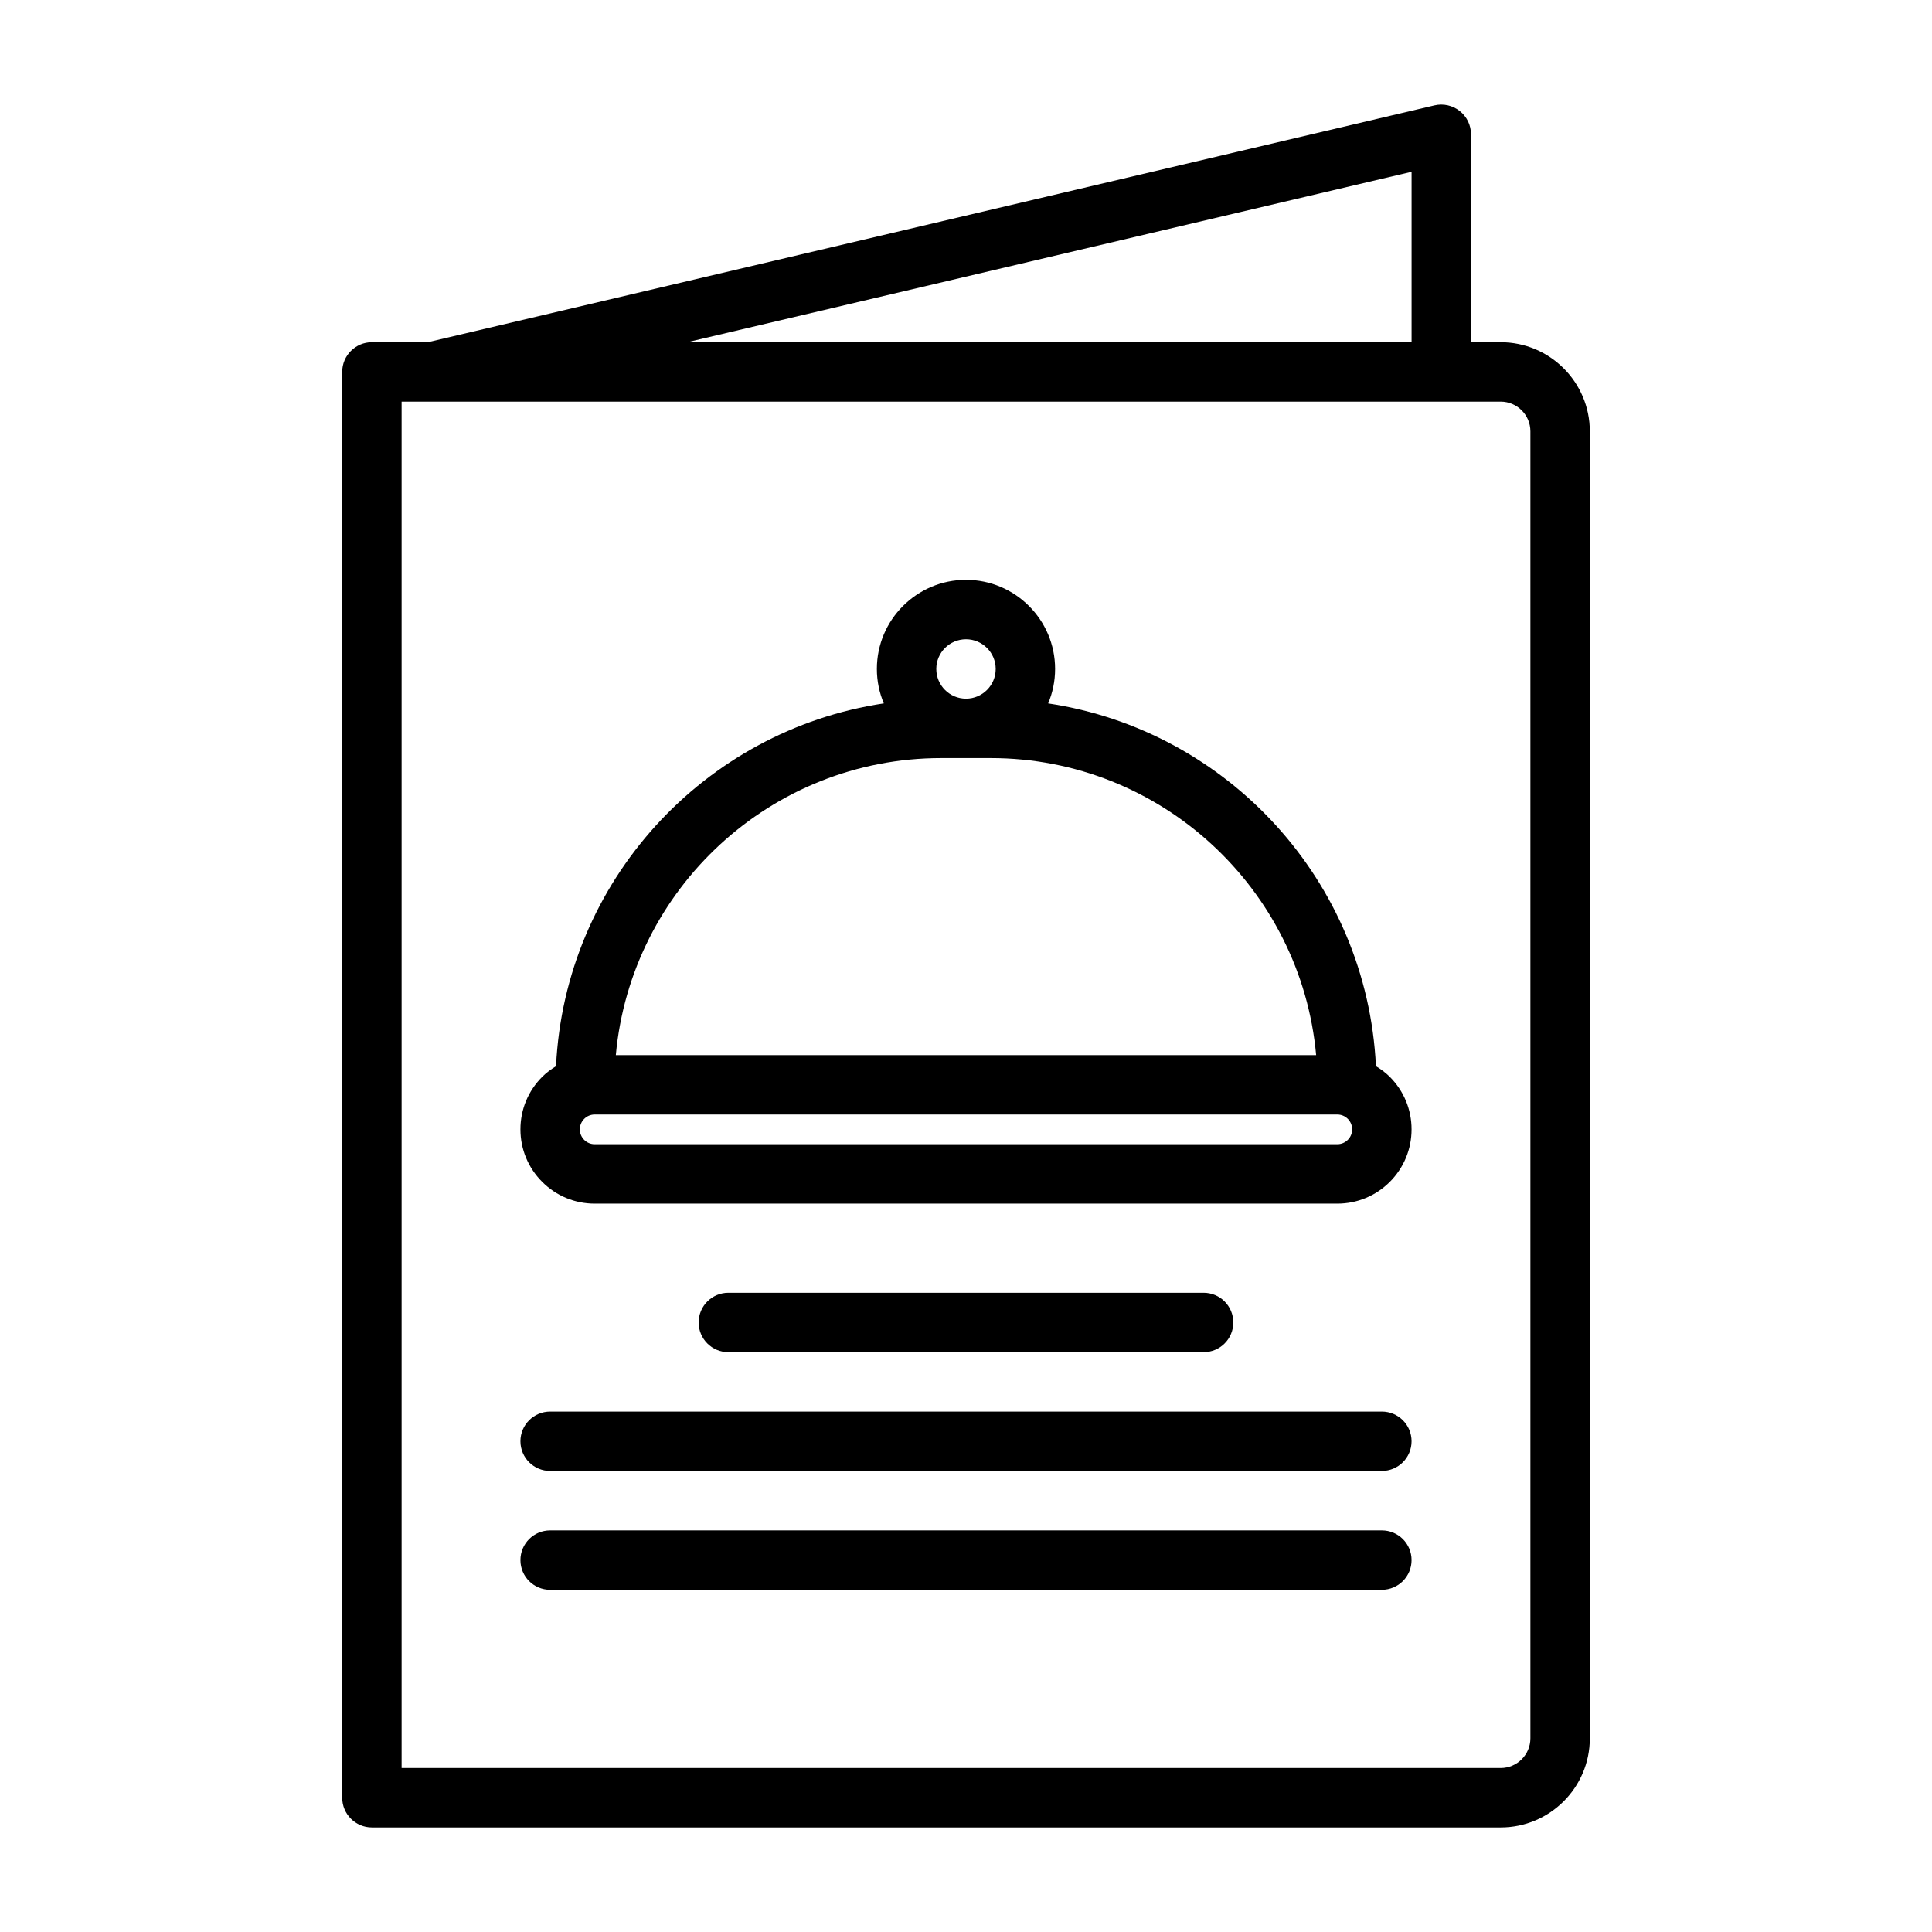
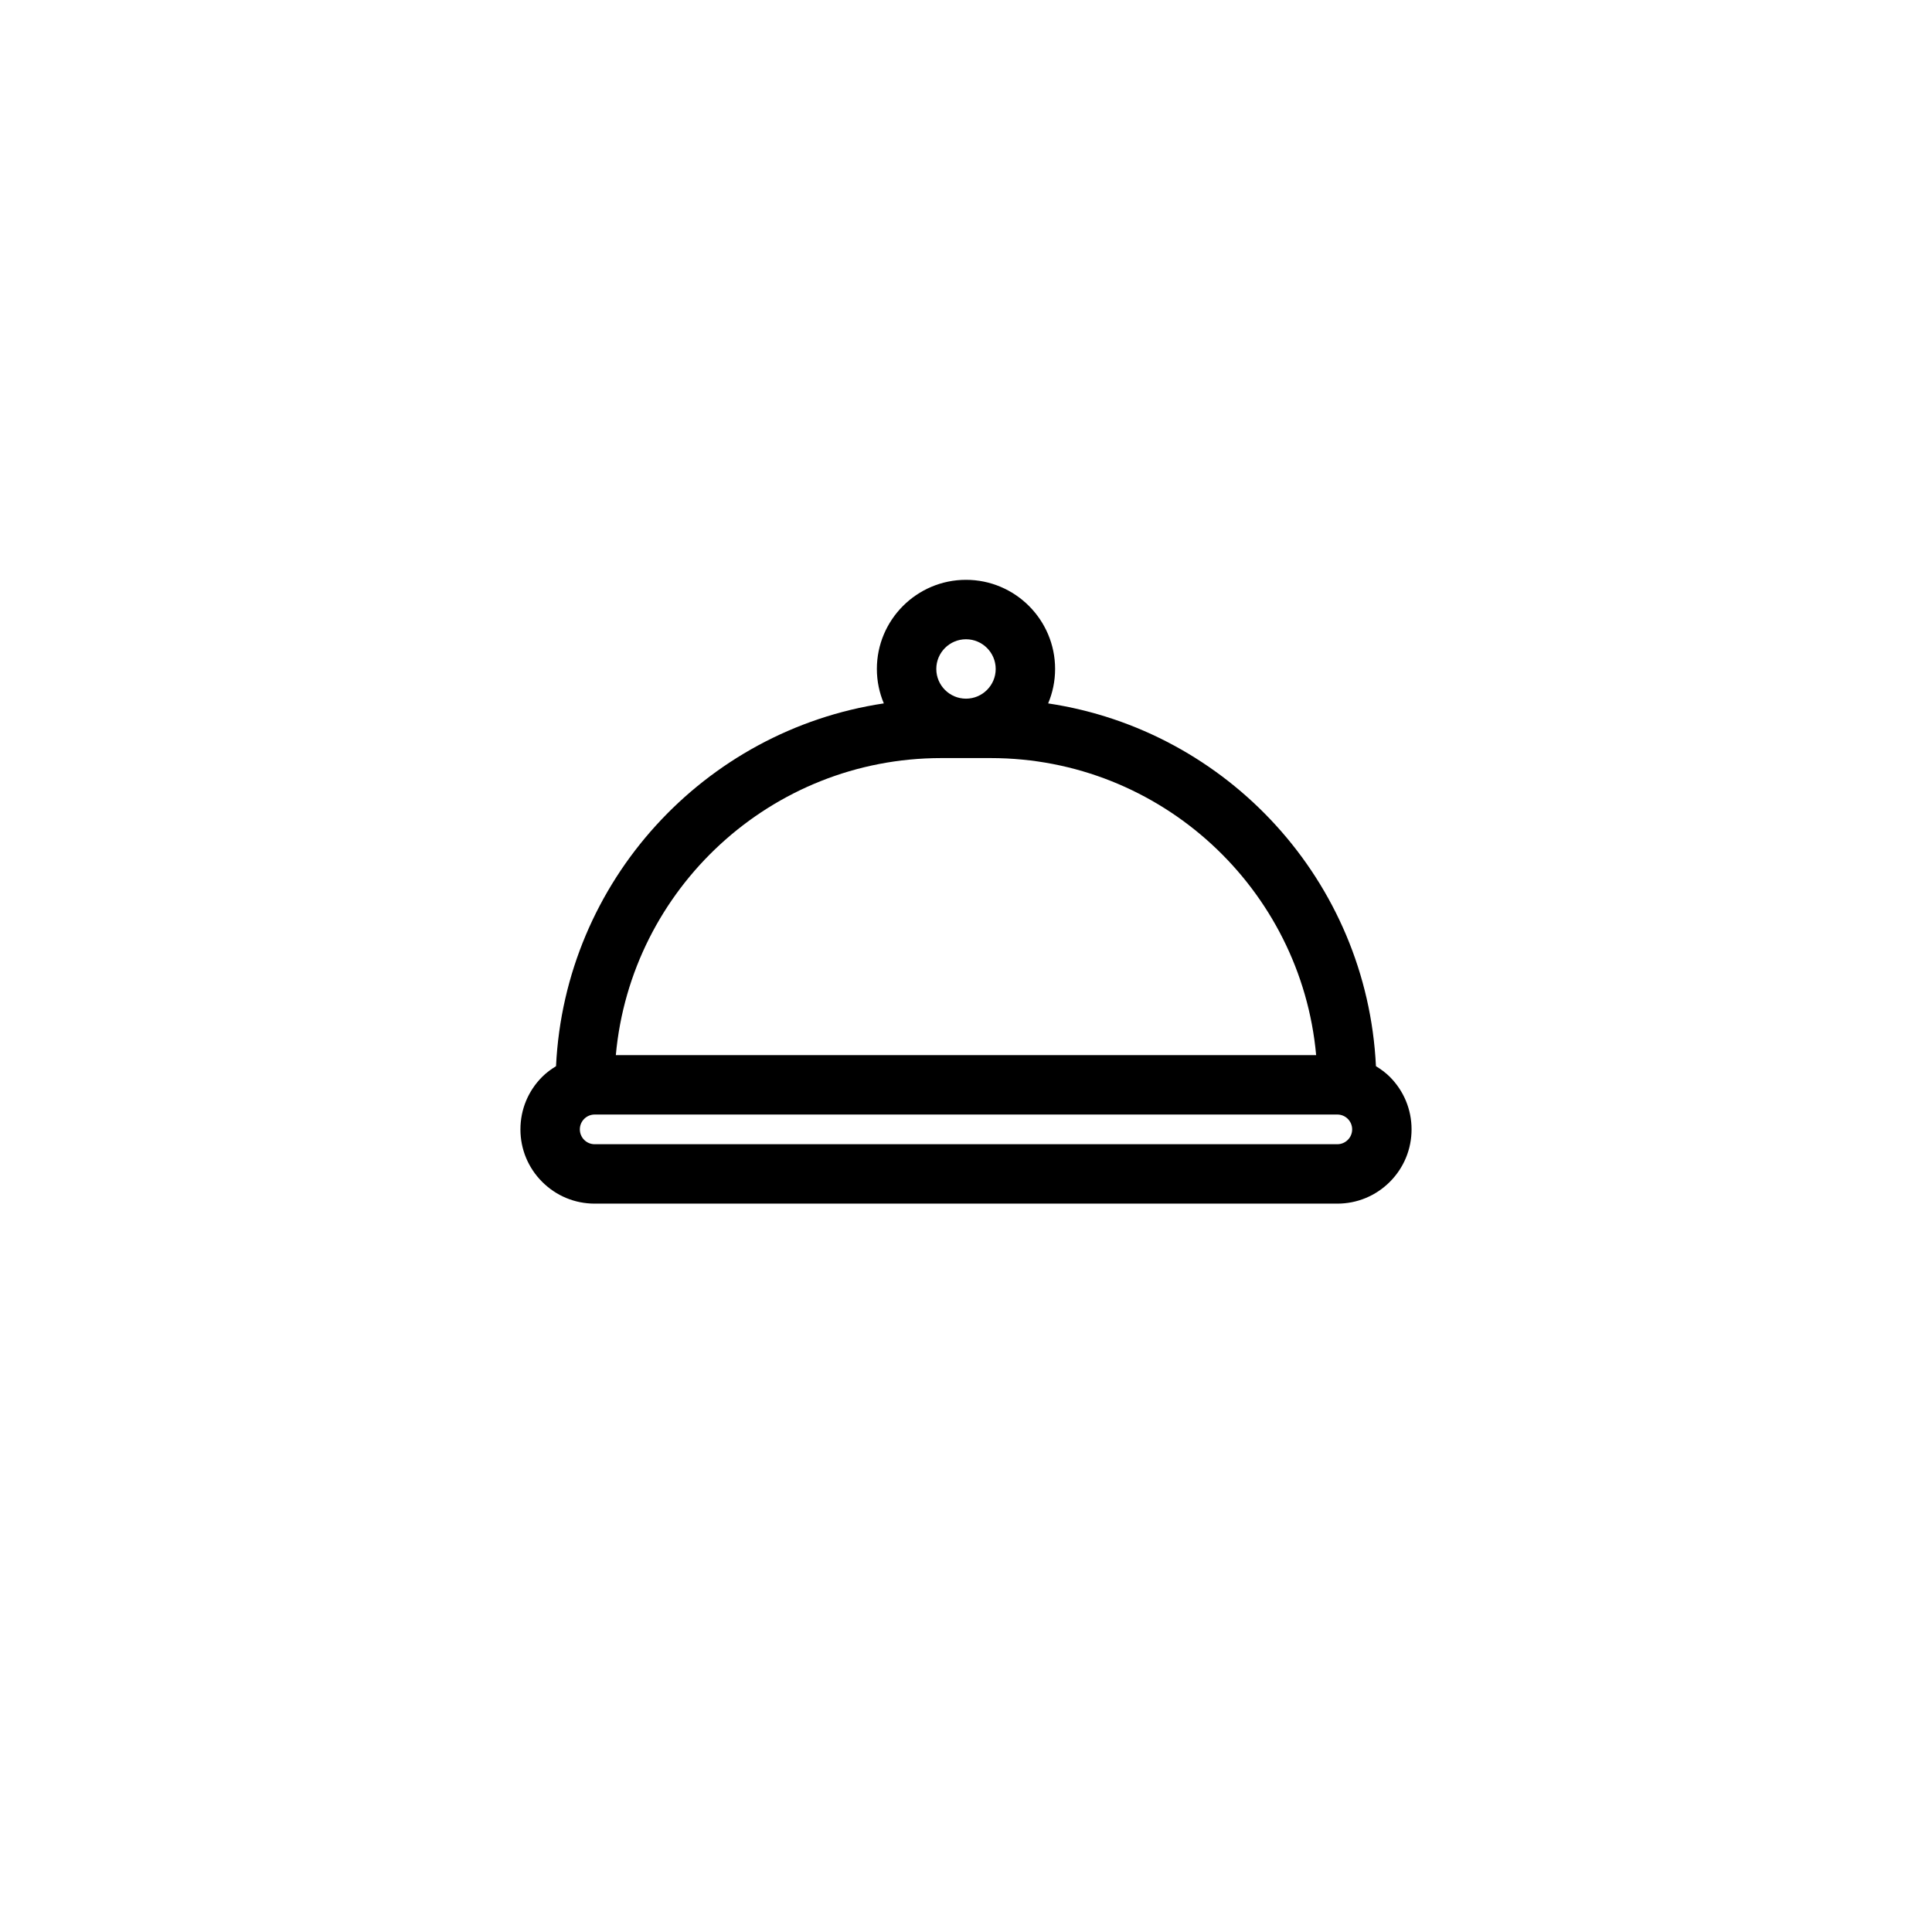
<svg xmlns="http://www.w3.org/2000/svg" fill="#000000" width="800px" height="800px" version="1.1" viewBox="144 144 512 512">
  <g>
-     <path d="m541.7 234.69h-7.871v-55.105c0-2.406-1.098-4.68-2.984-6.168-1.891-1.496-4.359-2.043-6.691-1.496l-266.77 62.77h-14.824c-4.348 0-7.871 3.523-7.871 7.871v377.86c0 4.348 3.523 7.871 7.871 7.871h299.14c13.023 0 23.617-10.594 23.617-23.617v-346.37c0-13.02-10.594-23.613-23.617-23.613zm-23.617-45.164v45.164h-191.95zm31.488 415.15c0 4.34-3.531 7.871-7.871 7.871h-291.27v-362.11h291.27c4.34 0 7.871 3.531 7.871 7.871z" />
    <path d="m508.64 426.55c-2.356-49.008-39.25-88.996-86.871-96.141 1.188-2.812 1.844-5.894 1.844-9.133 0-13.023-10.594-23.617-23.617-23.617-13.023 0-23.617 10.594-23.617 23.617 0 3.238 0.66 6.32 1.844 9.129-47.621 7.148-84.516 47.137-86.871 96.145-1.309 0.805-2.559 1.715-3.672 2.828-3.711 3.719-5.762 8.66-5.762 13.914 0 5.254 2.047 10.199 5.766 13.914 3.719 3.719 8.66 5.769 13.914 5.769h196.8c5.246 0 10.188-2.043 13.922-5.769 3.715-3.723 5.758-8.66 5.758-13.914 0-5.25-2.043-10.191-5.769-13.926-1.113-1.105-2.359-2.016-3.668-2.816zm-108.64-113.14c4.34 0 7.871 3.531 7.871 7.871s-3.531 7.871-7.871 7.871-7.871-3.531-7.871-7.871c-0.004-4.34 3.531-7.871 7.871-7.871zm-6.559 31.488h13.113c45.094 0 82.25 34.648 86.238 78.719h-185.59c3.988-44.07 41.145-78.719 86.238-78.719zm107.75 101.17c-0.75 0.754-1.742 1.164-2.793 1.164h-196.8c-1.051 0-2.039-0.41-2.781-1.152-0.742-0.746-1.152-1.734-1.152-2.785s0.41-2.039 1.152-2.781c0.746-0.742 1.734-1.152 2.781-1.152h196.8c1.051 0 2.043 0.41 2.781 1.148 0.742 0.746 1.156 1.734 1.156 2.785 0 1.055-0.414 2.043-1.145 2.773z" />
-     <path d="m337.02 502.34c-4.348 0-7.871-3.523-7.871-7.871s3.523-7.871 7.871-7.871h125.95c4.348 0 7.871 3.523 7.871 7.871s-3.523 7.871-7.871 7.871z" />
-     <path d="m518.08 525.95c0 4.348-3.523 7.871-7.871 7.871l-220.42 0.004c-4.348 0-7.871-3.523-7.871-7.871s3.523-7.871 7.871-7.871h220.42c4.348-0.004 7.871 3.523 7.871 7.867z" />
-     <path d="m518.08 557.44c0 4.348-3.523 7.871-7.871 7.871l-220.42 0.004c-4.348 0-7.871-3.523-7.871-7.871s3.523-7.871 7.871-7.871h220.42c4.348-0.004 7.871 3.519 7.871 7.867z" />
  </g>
</svg>